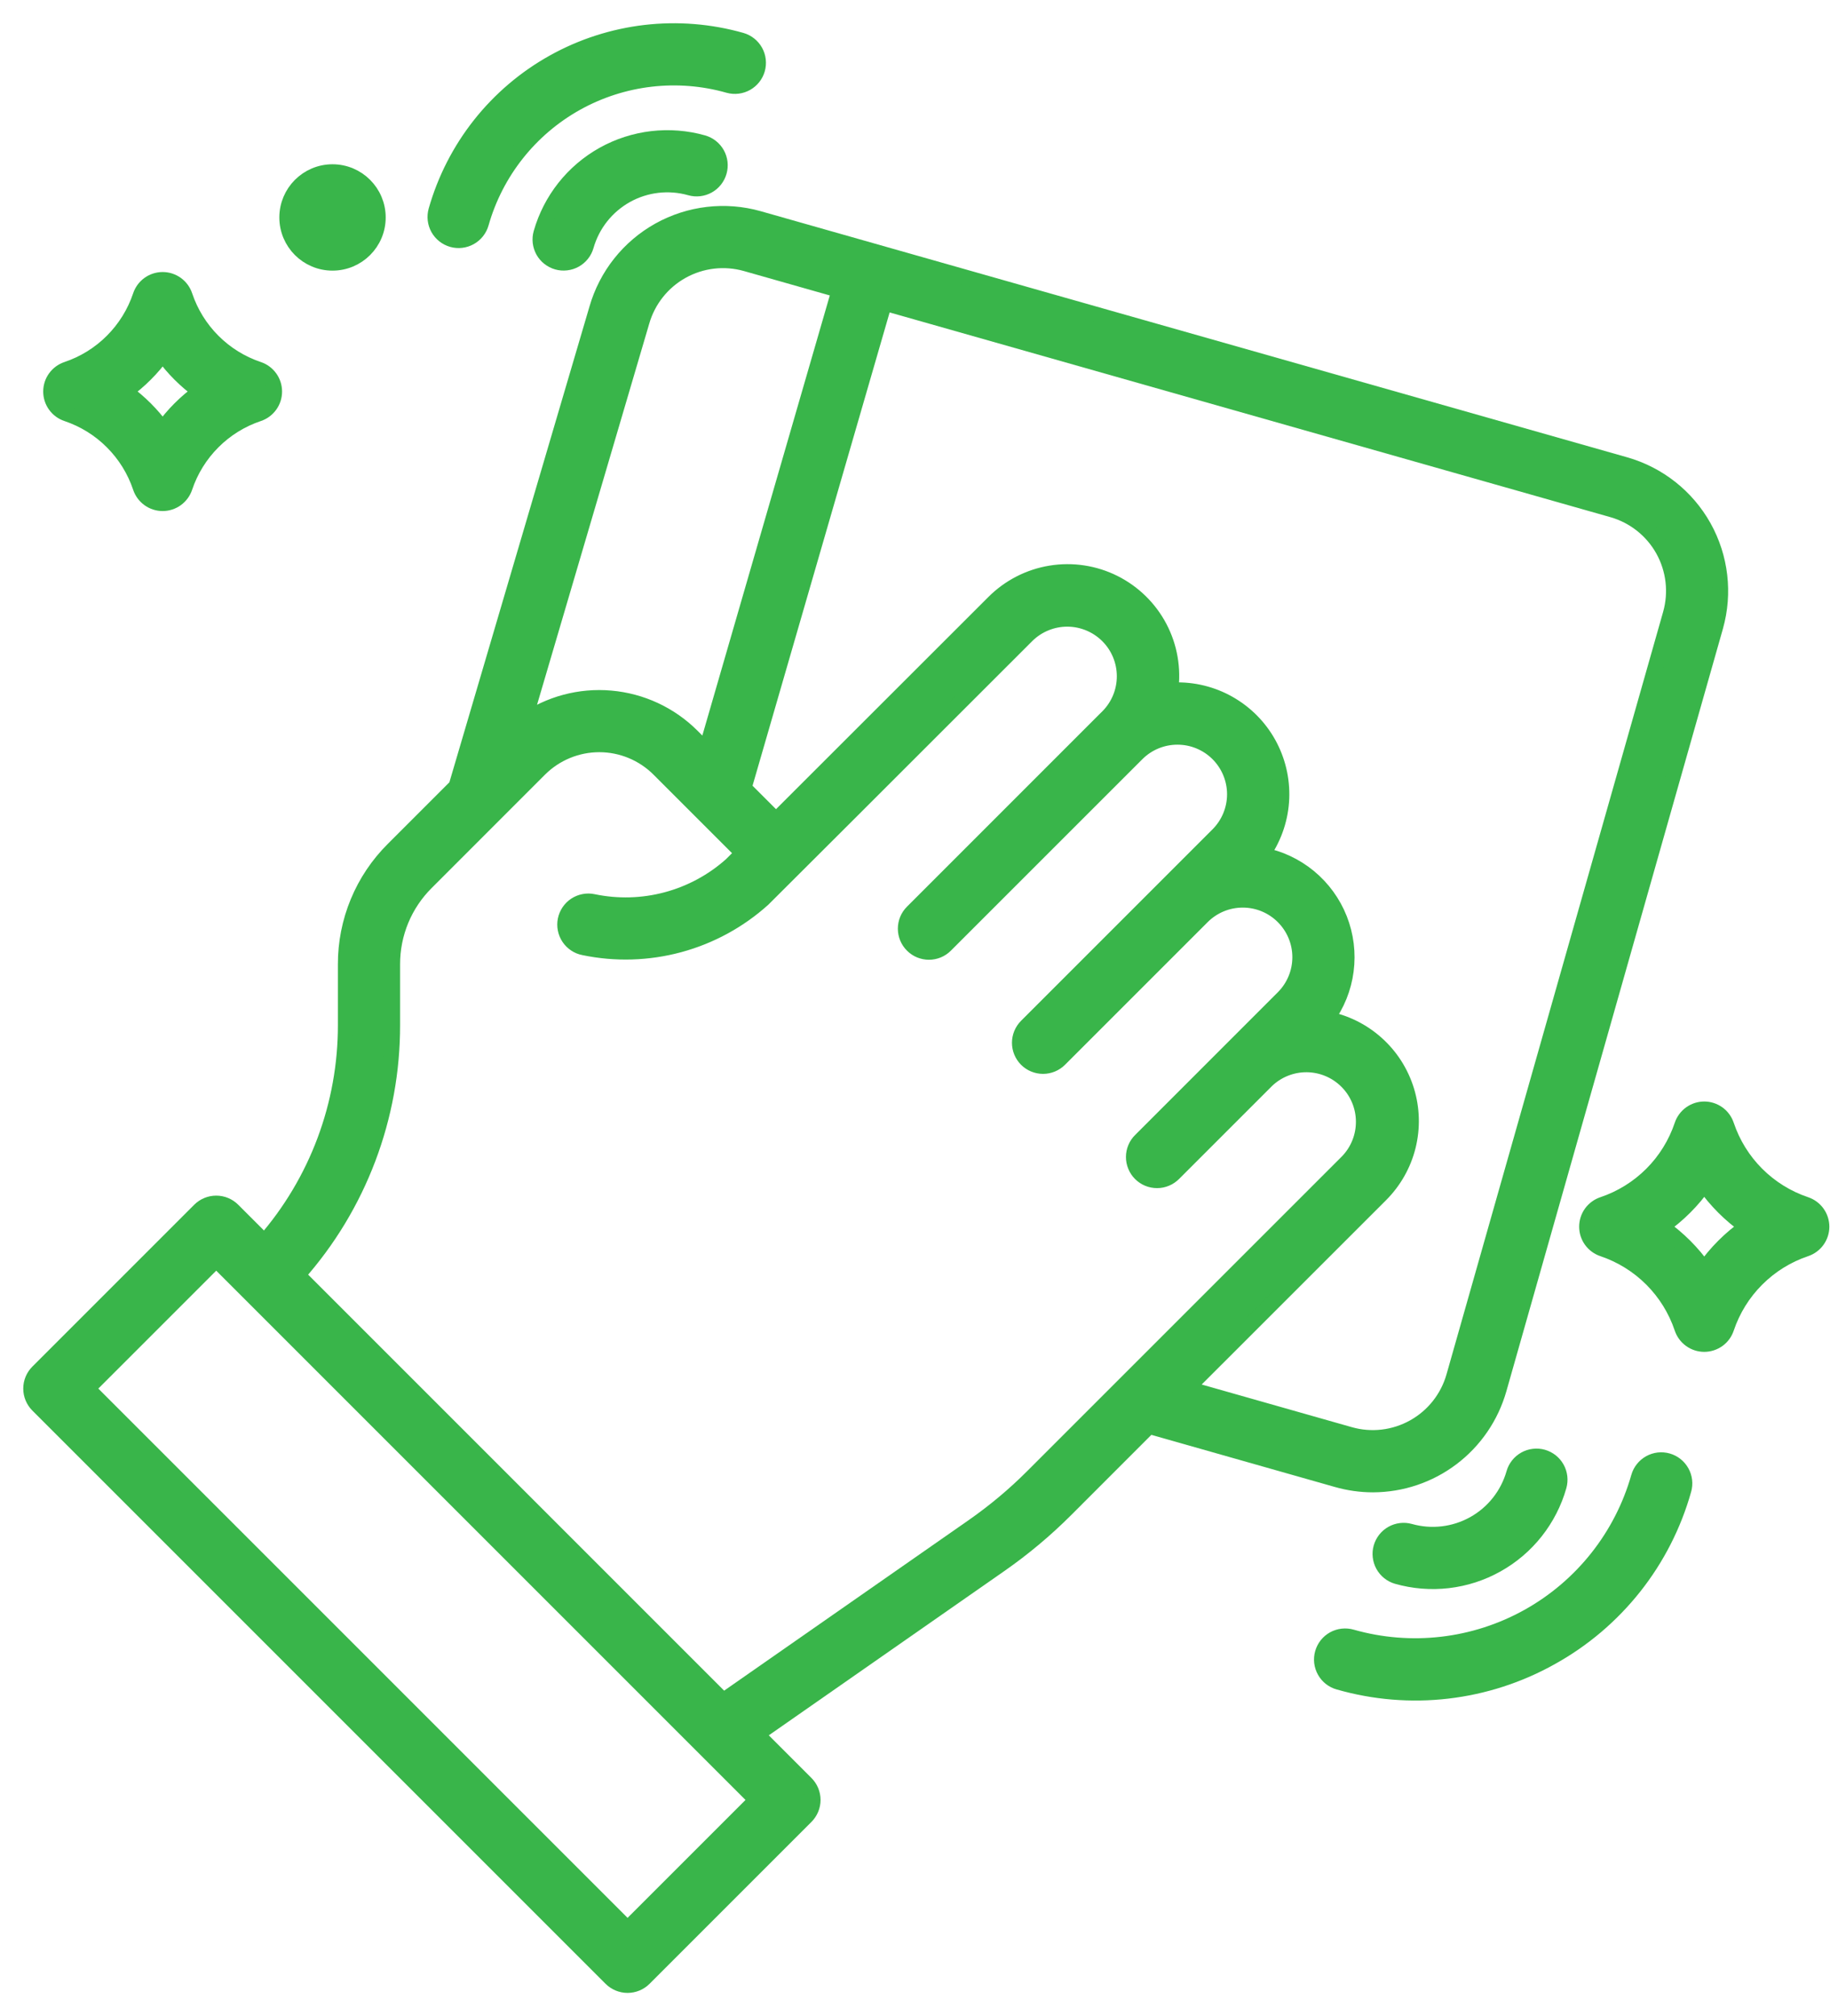
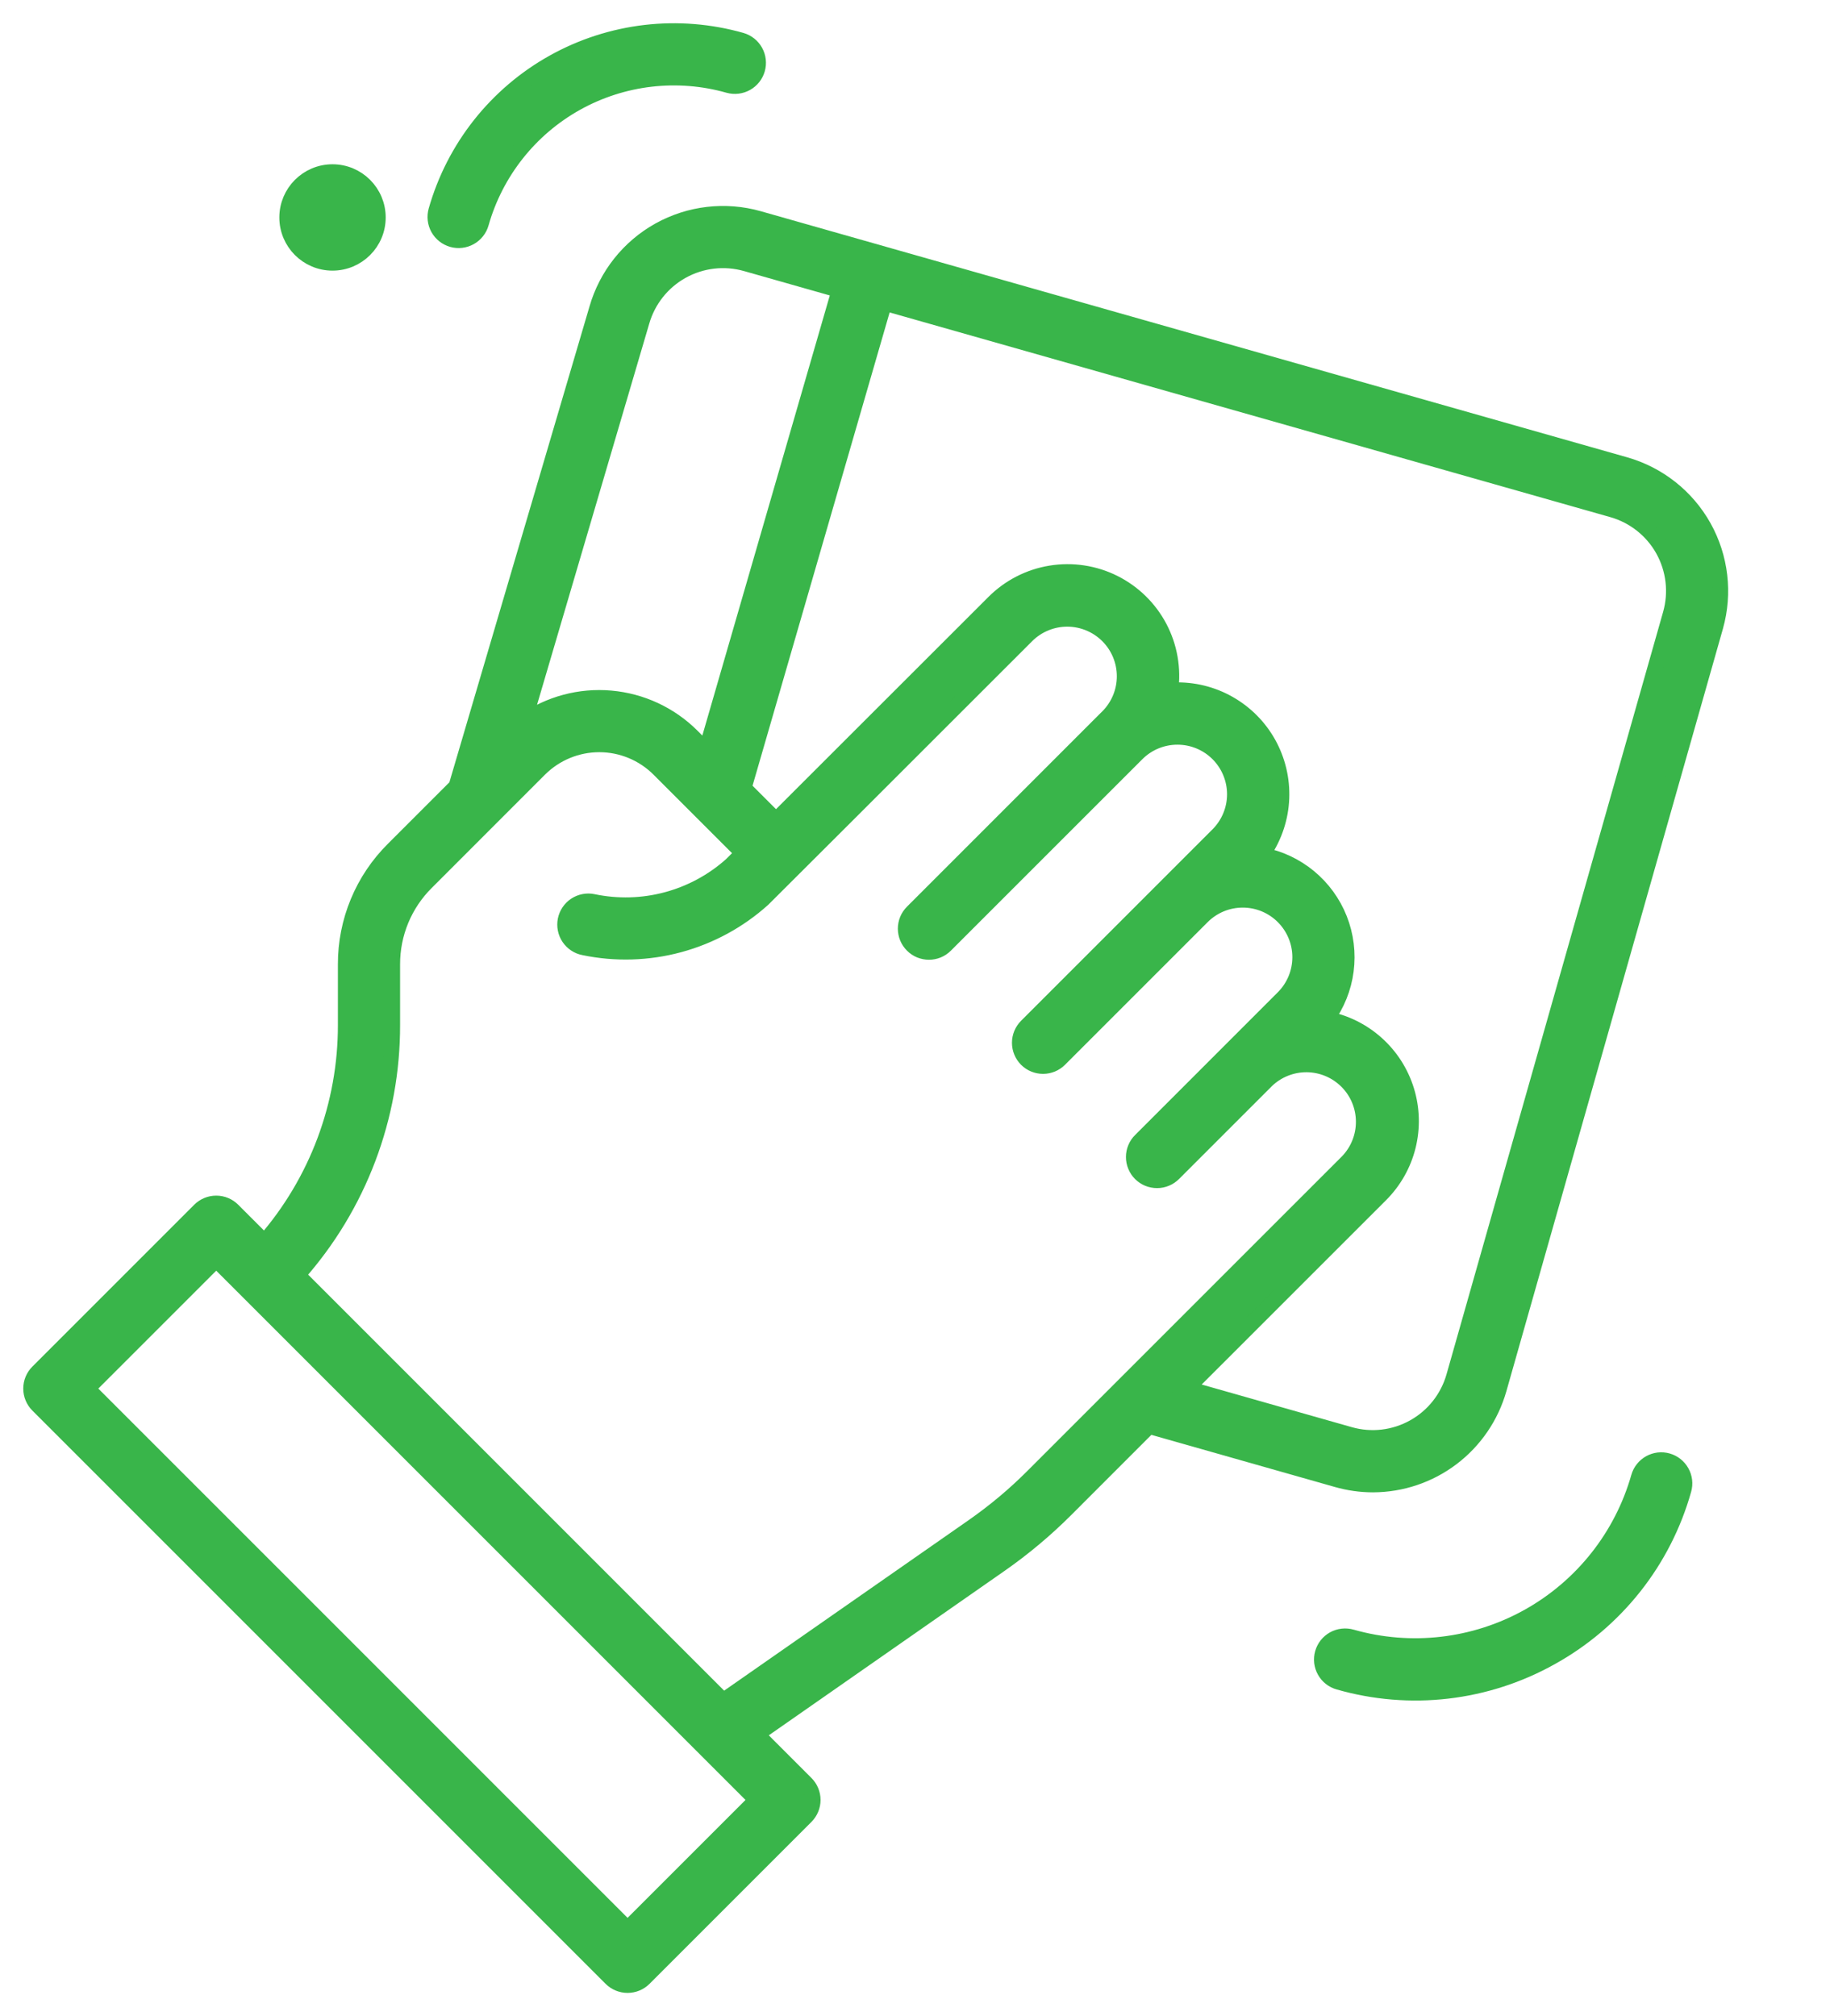
<svg xmlns="http://www.w3.org/2000/svg" width="59" height="65" viewBox="0 0 59 65" fill="none">
-   <path d="M17.448 7.516C17.421 7.611 17.413 7.71 17.424 7.808C17.436 7.906 17.466 8.001 17.514 8.088C17.562 8.174 17.627 8.25 17.704 8.311C17.782 8.372 17.871 8.418 17.966 8.445C18.061 8.472 18.16 8.48 18.259 8.468C18.357 8.457 18.451 8.426 18.538 8.378C18.624 8.33 18.7 8.265 18.761 8.188C18.823 8.11 18.868 8.022 18.895 7.926C19.093 7.233 19.558 6.647 20.187 6.295C20.817 5.944 21.56 5.857 22.254 6.053C22.446 6.108 22.652 6.084 22.826 5.987C23 5.89 23.129 5.727 23.183 5.535C23.238 5.343 23.214 5.138 23.117 4.963C23.02 4.789 22.857 4.661 22.665 4.606C21.588 4.302 20.433 4.437 19.455 4.982C18.477 5.527 17.755 6.439 17.448 7.516Z" fill="#39B54A" stroke="#39B54A" stroke-width="0.5" />
  <path d="M14.581 7.719C14.675 7.746 14.775 7.754 14.873 7.742C14.971 7.731 15.066 7.7 15.152 7.652C15.239 7.604 15.315 7.539 15.376 7.462C15.437 7.385 15.483 7.296 15.51 7.201C15.978 5.552 17.082 4.157 18.579 3.322C20.076 2.488 21.843 2.282 23.492 2.75C23.683 2.803 23.888 2.778 24.061 2.681C24.234 2.584 24.362 2.422 24.416 2.231C24.47 2.04 24.447 1.835 24.351 1.661C24.255 1.488 24.094 1.359 23.903 1.303C22.897 1.017 21.844 0.932 20.804 1.053C19.765 1.175 18.76 1.499 17.846 2.009C16.932 2.518 16.128 3.203 15.478 4.023C14.829 4.844 14.348 5.784 14.062 6.79C14.008 6.982 14.032 7.188 14.129 7.362C14.226 7.536 14.389 7.664 14.581 7.719Z" fill="#39B54A" stroke="#39B54A" stroke-width="0.5" />
-   <path d="M48.812 47.498C48.614 48.192 48.15 48.779 47.52 49.13C46.89 49.481 46.146 49.568 45.452 49.372C45.261 49.319 45.057 49.345 44.884 49.442C44.712 49.539 44.585 49.701 44.53 49.892C44.476 50.082 44.5 50.287 44.595 50.46C44.691 50.634 44.851 50.763 45.041 50.819C45.575 50.971 46.133 51.016 46.684 50.952C47.236 50.888 47.769 50.716 48.253 50.445C48.738 50.175 49.164 49.812 49.508 49.377C49.852 48.942 50.108 48.443 50.259 47.91C50.313 47.718 50.289 47.512 50.192 47.338C50.095 47.163 49.933 47.035 49.741 46.98C49.549 46.926 49.343 46.95 49.169 47.047C48.995 47.144 48.866 47.307 48.812 47.498H48.812Z" fill="#39B54A" stroke="#39B54A" stroke-width="0.5" />
  <path d="M53.764 47.1C53.669 47.073 53.57 47.065 53.471 47.076C53.373 47.088 53.279 47.118 53.192 47.167C53.106 47.215 53.03 47.279 52.969 47.357C52.907 47.434 52.862 47.523 52.835 47.618C52.292 49.53 51.011 51.148 49.275 52.117C47.539 53.085 45.489 53.324 43.577 52.78C43.482 52.753 43.382 52.744 43.283 52.755C43.185 52.766 43.089 52.796 43.002 52.844C42.916 52.892 42.839 52.957 42.777 53.035C42.716 53.112 42.67 53.202 42.643 53.297C42.616 53.392 42.608 53.492 42.619 53.591C42.631 53.689 42.662 53.785 42.711 53.871C42.759 53.958 42.825 54.034 42.903 54.095C42.981 54.156 43.07 54.201 43.166 54.227C44.303 54.553 45.492 54.651 46.667 54.514C47.841 54.377 48.977 54.009 50.008 53.431C51.042 52.858 51.952 52.085 52.686 51.158C53.42 50.231 53.962 49.167 54.282 48.029C54.337 47.837 54.313 47.632 54.215 47.457C54.118 47.283 53.956 47.154 53.764 47.1Z" fill="#39B54A" stroke="#39B54A" stroke-width="0.5" />
-   <path d="M58.215 38.834C57.62 38.634 57.08 38.299 56.637 37.856C56.193 37.412 55.859 36.871 55.659 36.277C55.609 36.127 55.514 35.997 55.386 35.904C55.257 35.812 55.103 35.762 54.946 35.762C54.788 35.762 54.634 35.812 54.506 35.904C54.378 35.997 54.282 36.127 54.232 36.277C54.032 36.871 53.698 37.412 53.255 37.855C52.811 38.299 52.271 38.634 51.677 38.834C51.527 38.884 51.397 38.98 51.304 39.108C51.212 39.236 51.163 39.39 51.163 39.548C51.163 39.706 51.212 39.859 51.304 39.987C51.397 40.115 51.527 40.211 51.677 40.261C52.271 40.461 52.811 40.796 53.255 41.24C53.698 41.684 54.032 42.224 54.232 42.819C54.282 42.968 54.378 43.099 54.506 43.191C54.634 43.283 54.788 43.333 54.946 43.333C55.103 43.333 55.257 43.283 55.386 43.191C55.514 43.099 55.609 42.968 55.659 42.819C55.859 42.224 56.193 41.684 56.637 41.24C57.08 40.796 57.62 40.461 58.215 40.261C58.364 40.211 58.495 40.115 58.587 39.987C58.679 39.859 58.729 39.706 58.729 39.548C58.729 39.39 58.679 39.236 58.587 39.108C58.495 38.98 58.364 38.884 58.215 38.834ZM54.946 40.926C54.571 40.389 54.104 39.923 53.568 39.548C54.104 39.172 54.571 38.706 54.946 38.17C55.321 38.706 55.787 39.172 56.323 39.548C55.787 39.923 55.321 40.389 54.946 40.926Z" fill="#39B54A" stroke="#39B54A" stroke-width="0.5" />
  <path d="M10.72 8.475C11.529 8.475 12.185 7.82 12.185 7.011C12.185 6.202 11.529 5.546 10.72 5.546C9.912 5.546 9.256 6.202 9.256 7.011C9.256 7.82 9.912 8.475 10.72 8.475Z" fill="#39B54A" stroke="#39B54A" stroke-width="0.5" />
-   <path d="M2.157 13.337C2.709 13.522 3.211 13.833 3.622 14.245C4.034 14.657 4.345 15.159 4.53 15.711C4.58 15.861 4.676 15.991 4.804 16.084C4.932 16.176 5.086 16.226 5.243 16.226C5.401 16.226 5.555 16.176 5.683 16.084C5.811 15.991 5.907 15.861 5.957 15.711C6.142 15.159 6.453 14.657 6.865 14.245C7.276 13.833 7.778 13.522 8.33 13.337C8.48 13.287 8.61 13.191 8.702 13.063C8.795 12.935 8.844 12.781 8.844 12.623C8.844 12.465 8.795 12.311 8.702 12.183C8.61 12.055 8.48 11.959 8.33 11.909C7.778 11.724 7.277 11.413 6.865 11.001C6.453 10.589 6.143 10.087 5.958 9.535C5.908 9.385 5.812 9.255 5.684 9.162C5.556 9.07 5.402 9.02 5.244 9.02C5.086 9.02 4.932 9.07 4.804 9.162C4.676 9.255 4.58 9.385 4.53 9.535C4.345 10.087 4.034 10.589 3.622 11.001C3.211 11.413 2.709 11.724 2.157 11.909C2.007 11.959 1.877 12.055 1.785 12.183C1.692 12.311 1.643 12.465 1.643 12.623C1.643 12.781 1.692 12.935 1.785 13.063C1.877 13.191 2.007 13.287 2.157 13.337ZM5.244 11.406C5.58 11.875 5.991 12.285 6.46 12.622C5.991 12.959 5.58 13.37 5.244 13.839C4.907 13.37 4.496 12.959 4.027 12.622C4.496 12.286 4.907 11.875 5.243 11.406L5.244 11.406Z" fill="#39B54A" stroke="#39B54A" stroke-width="0.5" />
  <path d="M44.267 47.862C45.185 47.859 46.077 47.559 46.809 47.004C47.541 46.45 48.072 45.673 48.324 44.79L55.307 20.203C55.611 19.125 55.476 17.971 54.931 16.992C54.385 16.014 53.474 15.293 52.397 14.985L24.46 7.05C23.384 6.745 22.231 6.88 21.253 7.424C20.276 7.968 19.554 8.877 19.245 9.952L14.71 25.353L12.678 27.385C12.19 27.87 11.803 28.448 11.54 29.084C11.277 29.719 11.142 30.401 11.144 31.089V33.033C11.15 35.609 10.22 38.098 8.525 40.038L7.503 39.016C7.362 38.875 7.171 38.796 6.971 38.796C6.772 38.796 6.581 38.875 6.439 39.016L1.22 44.235C1.15 44.305 1.095 44.388 1.057 44.479C1.019 44.57 1 44.668 1 44.767C1 44.866 1.019 44.964 1.057 45.055C1.095 45.146 1.15 45.229 1.22 45.299L19.701 63.78C19.843 63.921 20.034 64 20.233 64C20.433 64 20.624 63.921 20.765 63.78L25.984 58.561C26.125 58.419 26.205 58.228 26.205 58.029C26.205 57.829 26.125 57.638 25.984 57.497L24.399 55.911L32.236 50.445C32.994 49.917 33.703 49.323 34.356 48.671L37.048 45.978L43.106 47.699C43.484 47.807 43.874 47.862 44.267 47.862ZM20.69 10.37C20.888 9.677 21.353 9.09 21.983 8.739C22.613 8.388 23.356 8.301 24.05 8.497L27.063 9.353L22.766 24.19L22.309 23.732C21.605 23.03 20.677 22.599 19.687 22.513C18.697 22.426 17.709 22.691 16.895 23.261L20.69 10.37ZM20.233 62.184L2.816 44.767L6.971 40.612L24.389 58.029L20.233 62.184ZM33.292 47.606C32.702 48.197 32.06 48.733 31.376 49.211L23.318 54.83L9.593 41.105C11.569 38.882 12.657 36.008 12.649 33.033V31.089C12.648 30.599 12.744 30.113 12.931 29.66C13.119 29.207 13.395 28.795 13.743 28.45L17.396 24.796C17.907 24.287 18.599 24 19.321 24C20.042 24 20.735 24.287 21.245 24.796L23.955 27.506C23.744 27.716 23.611 27.849 23.577 27.882C22.98 28.416 22.266 28.801 21.492 29.008C20.719 29.215 19.907 29.237 19.123 29.073C19.026 29.052 18.926 29.051 18.828 29.07C18.731 29.088 18.638 29.126 18.555 29.18C18.472 29.235 18.401 29.305 18.345 29.388C18.29 29.47 18.251 29.563 18.231 29.66C18.212 29.757 18.211 29.858 18.231 29.955C18.25 30.052 18.288 30.145 18.343 30.227C18.399 30.31 18.47 30.381 18.553 30.436C18.635 30.491 18.728 30.529 18.826 30.547C19.843 30.759 20.897 30.727 21.9 30.456C22.903 30.184 23.829 29.68 24.601 28.984C24.672 28.919 29.267 24.327 33.109 20.486C33.457 20.143 33.926 19.952 34.414 19.953C34.902 19.955 35.37 20.15 35.716 20.495C36.061 20.84 36.256 21.308 36.257 21.797C36.259 22.285 36.067 22.754 35.724 23.102L35.594 23.232H35.593L29.418 29.408C29.348 29.477 29.292 29.561 29.254 29.652C29.217 29.743 29.197 29.841 29.197 29.94C29.197 30.038 29.217 30.136 29.254 30.227C29.292 30.319 29.348 30.402 29.418 30.471C29.487 30.541 29.57 30.597 29.662 30.635C29.753 30.672 29.851 30.692 29.949 30.692C30.048 30.692 30.146 30.672 30.237 30.635C30.328 30.597 30.412 30.541 30.481 30.471L36.657 24.296C37.004 23.95 37.474 23.757 37.964 23.758C38.453 23.758 38.923 23.953 39.269 24.299C39.615 24.645 39.81 25.115 39.811 25.605C39.811 26.094 39.617 26.564 39.272 26.911L33.096 33.087C32.956 33.228 32.876 33.419 32.876 33.619C32.876 33.818 32.955 34.009 33.096 34.151C33.237 34.292 33.429 34.371 33.628 34.371C33.828 34.371 34.019 34.292 34.16 34.151L38.759 29.552C39.106 29.205 39.576 29.01 40.067 29.01C40.557 29.01 41.028 29.205 41.374 29.552C41.721 29.899 41.916 30.369 41.916 30.859C41.916 31.35 41.721 31.82 41.374 32.167L36.776 36.766C36.705 36.835 36.648 36.918 36.61 37.01C36.571 37.101 36.551 37.2 36.551 37.299C36.55 37.398 36.57 37.497 36.608 37.588C36.645 37.68 36.701 37.764 36.771 37.834C36.841 37.904 36.925 37.96 37.017 37.998C37.108 38.035 37.207 38.054 37.306 38.054C37.405 38.054 37.504 38.034 37.595 37.995C37.687 37.957 37.77 37.9 37.839 37.83L40.833 34.836C41.182 34.5 41.649 34.314 42.133 34.318C42.618 34.323 43.081 34.517 43.424 34.86C43.767 35.202 43.961 35.666 43.965 36.15C43.97 36.635 43.784 37.102 43.448 37.451L33.292 47.606ZM44.512 38.515C44.943 38.083 45.249 37.543 45.396 36.951C45.542 36.359 45.525 35.739 45.346 35.156C45.166 34.573 44.832 34.05 44.377 33.644C43.923 33.237 43.366 32.962 42.767 32.848C43.104 32.391 43.32 31.856 43.393 31.294C43.467 30.731 43.396 30.158 43.188 29.63C42.98 29.102 42.641 28.636 42.203 28.274C41.765 27.913 41.243 27.669 40.685 27.564C41.046 27.064 41.262 26.473 41.309 25.857C41.355 25.241 41.231 24.625 40.95 24.075C40.669 23.525 40.241 23.064 39.714 22.742C39.188 22.419 38.582 22.249 37.965 22.249C37.888 22.249 37.812 22.253 37.736 22.258C37.834 21.561 37.711 20.852 37.384 20.23C37.056 19.607 36.541 19.104 35.912 18.79C35.283 18.476 34.571 18.369 33.877 18.482C33.183 18.595 32.542 18.924 32.045 19.421C30.074 21.391 26.872 24.591 25.019 26.441L23.981 25.403L28.511 9.764L51.987 16.432C52.681 16.63 53.268 17.095 53.619 17.724C53.97 18.354 54.057 19.098 53.861 19.792L46.876 44.379C46.678 45.072 46.214 45.659 45.584 46.01C44.954 46.362 44.21 46.449 43.517 46.252L38.265 44.76L44.512 38.515Z" fill="#39B54A" stroke="#39B54A" stroke-width="0.5" />
</svg>